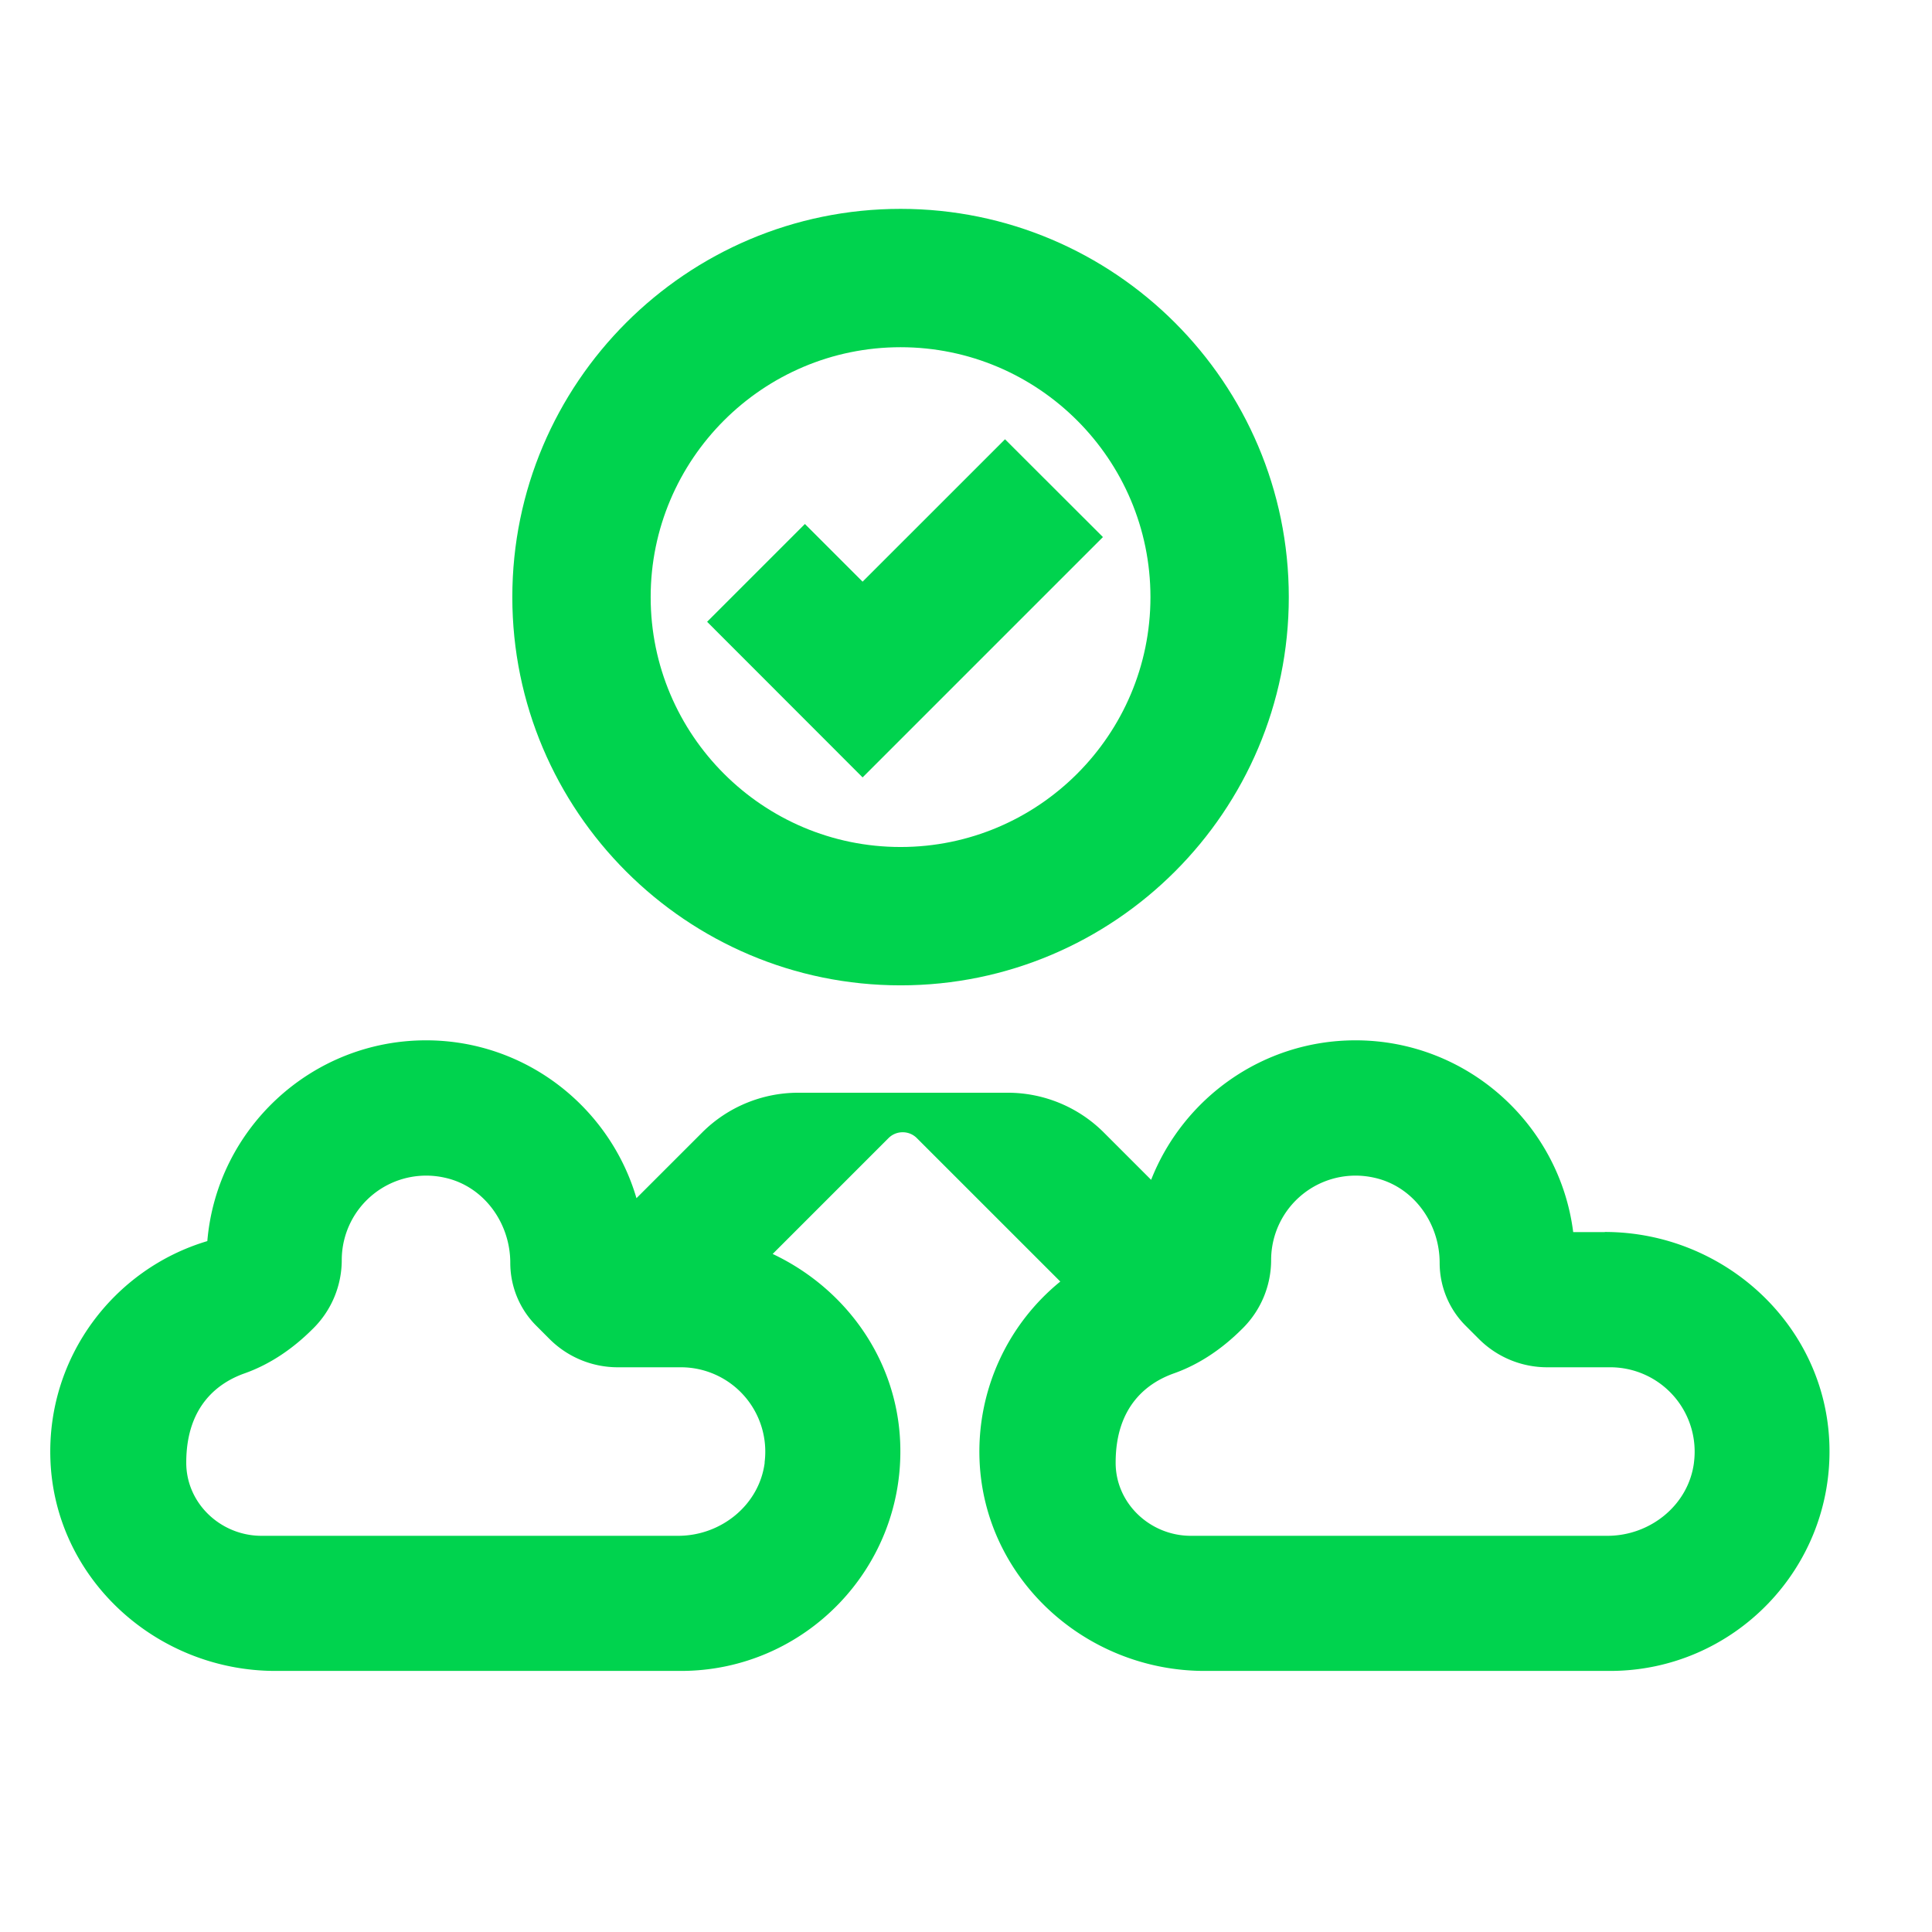
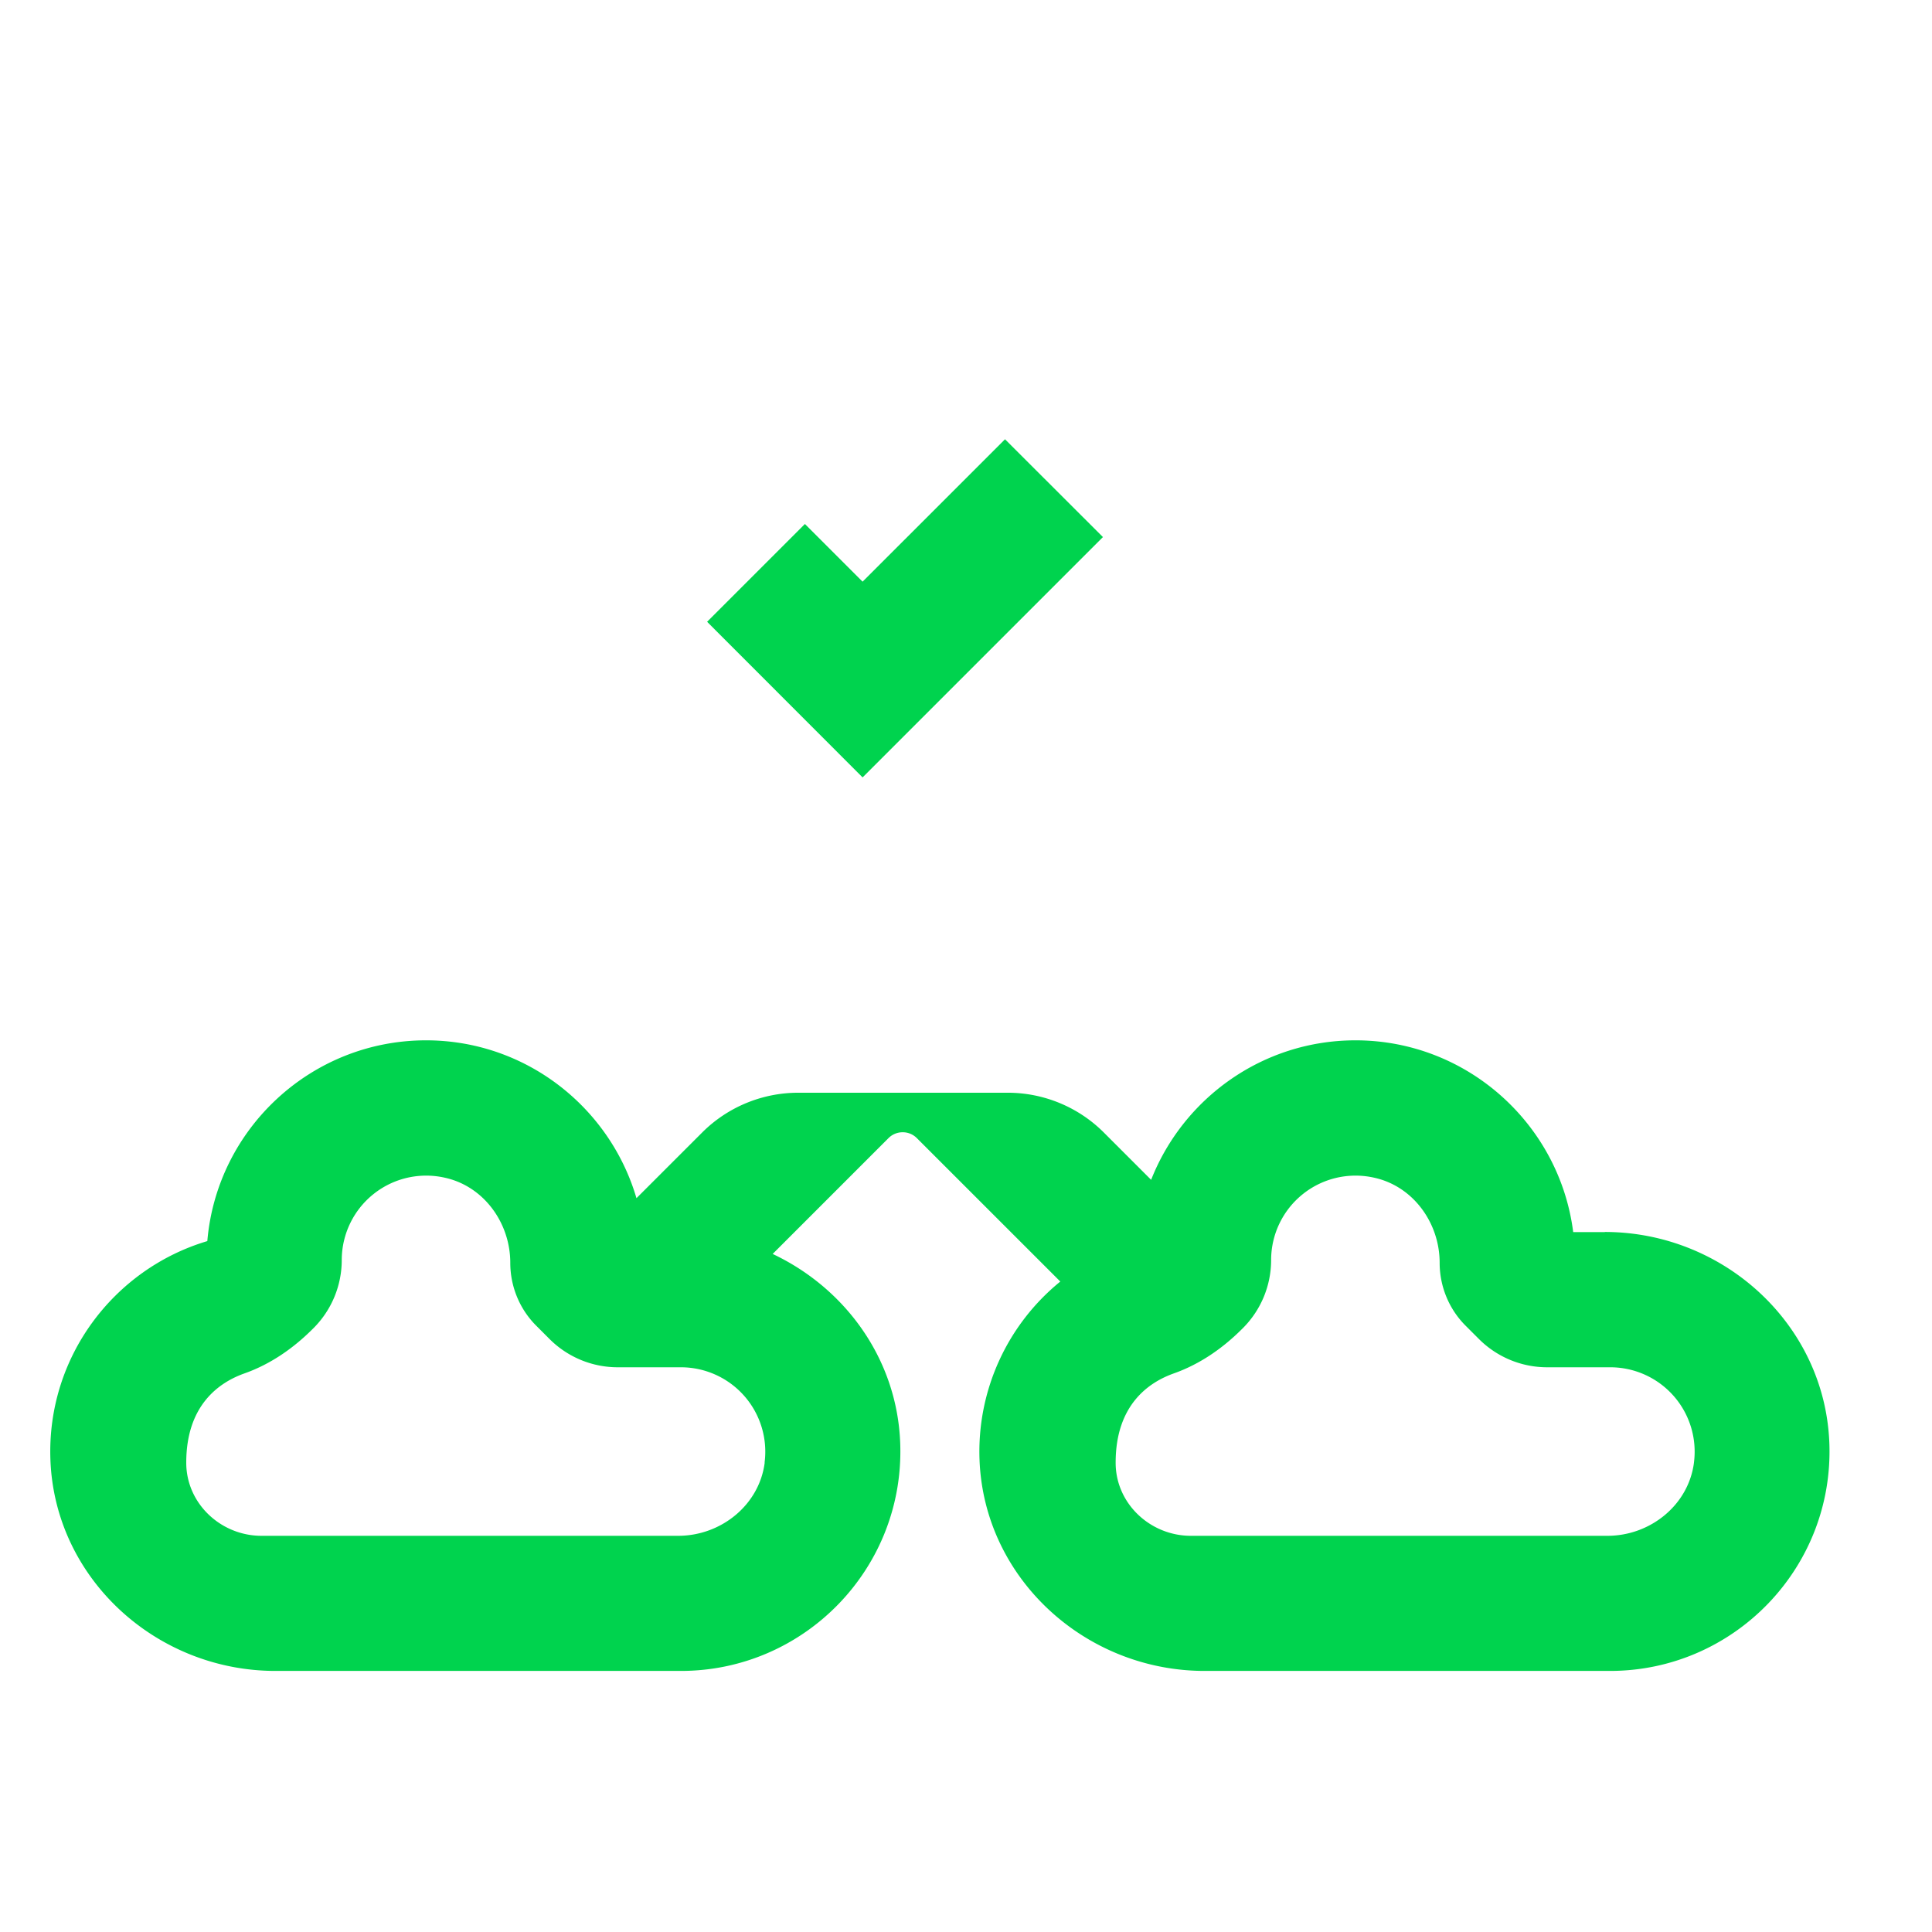
<svg xmlns="http://www.w3.org/2000/svg" width="74" height="74" fill="none">
-   <path d="M34.494 37.741c8.199 0 14.87-6.671 14.87-14.87C49.364 14.67 42.693 8 34.494 8c-8.2 0-14.871 6.671-14.871 14.87 0 8.2 6.671 14.871 14.87 14.871zm0-24.442c5.277 0 9.571 4.294 9.571 9.572 0 5.277-4.294 9.571-9.571 9.571-5.278 0-9.572-4.294-9.572-9.571 0-5.278 4.294-9.572 9.572-9.572z" fill="#00D34E" />
  <path d="m42.244 20.57-3.75-3.745-5.455 5.454-2.209-2.209-3.746 3.746 5.955 5.96 9.205-9.205zM61.477 47.192h-1.22c-.523-4.134-4.066-7.345-8.338-7.345-3.556 0-6.598 2.218-7.828 5.343l-1.813-1.813a5.206 5.206 0 0 0-3.68-1.523h-8.023c-1.38 0-2.705.548-3.68 1.523l-2.517 2.516c-1.022-3.487-4.246-6.046-8.06-6.046-4.394 0-8.014 3.388-8.377 7.69-3.568 1.062-6.153 4.432-6.01 8.372C2.097 60.466 5.99 64 10.551 64h15.531c4.743 0 8.579-3.949 8.398-8.73-.121-3.228-2.115-5.934-4.885-7.241l4.436-4.436a.761.761 0 0 1 .544-.225.76.76 0 0 1 .543.225l5.494 5.493a8.396 8.396 0 0 0-3.094 6.823C37.687 60.466 41.579 64 46.14 64h15.53c4.743 0 8.58-3.949 8.398-8.73-.172-4.548-4.052-8.083-8.605-8.083l.013.005zM29.29 56.02c-.207 1.627-1.674 2.805-3.314 2.805H10.017c-1.562 0-2.887-1.243-2.883-2.805 0-2.2 1.256-3.072 2.236-3.418.988-.35 1.864-.958 2.602-1.696l.039-.038a3.694 3.694 0 0 0 1.079-2.611 3.234 3.234 0 0 1 3.94-3.15c1.497.323 2.515 1.73 2.515 3.262 0 .906.358 1.778 1.002 2.416l.504.505a3.694 3.694 0 0 0 2.611 1.08h2.421a3.232 3.232 0 0 1 3.202 3.65h.004zm35.593 0c-.207 1.627-1.674 2.805-3.314 2.805H45.614c-1.562 0-2.887-1.243-2.882-2.805 0-2.2 1.255-3.072 2.235-3.418.988-.35 1.864-.958 2.602-1.696l.039-.038a3.694 3.694 0 0 0 1.079-2.611 3.234 3.234 0 0 1 3.94-3.15c1.497.323 2.515 1.73 2.515 3.262 0 .906.359 1.778 1.002 2.416l.505.505a3.694 3.694 0 0 0 2.61 1.08h2.421a3.232 3.232 0 0 1 3.202 3.65z" fill="#00D34E" />
</svg>